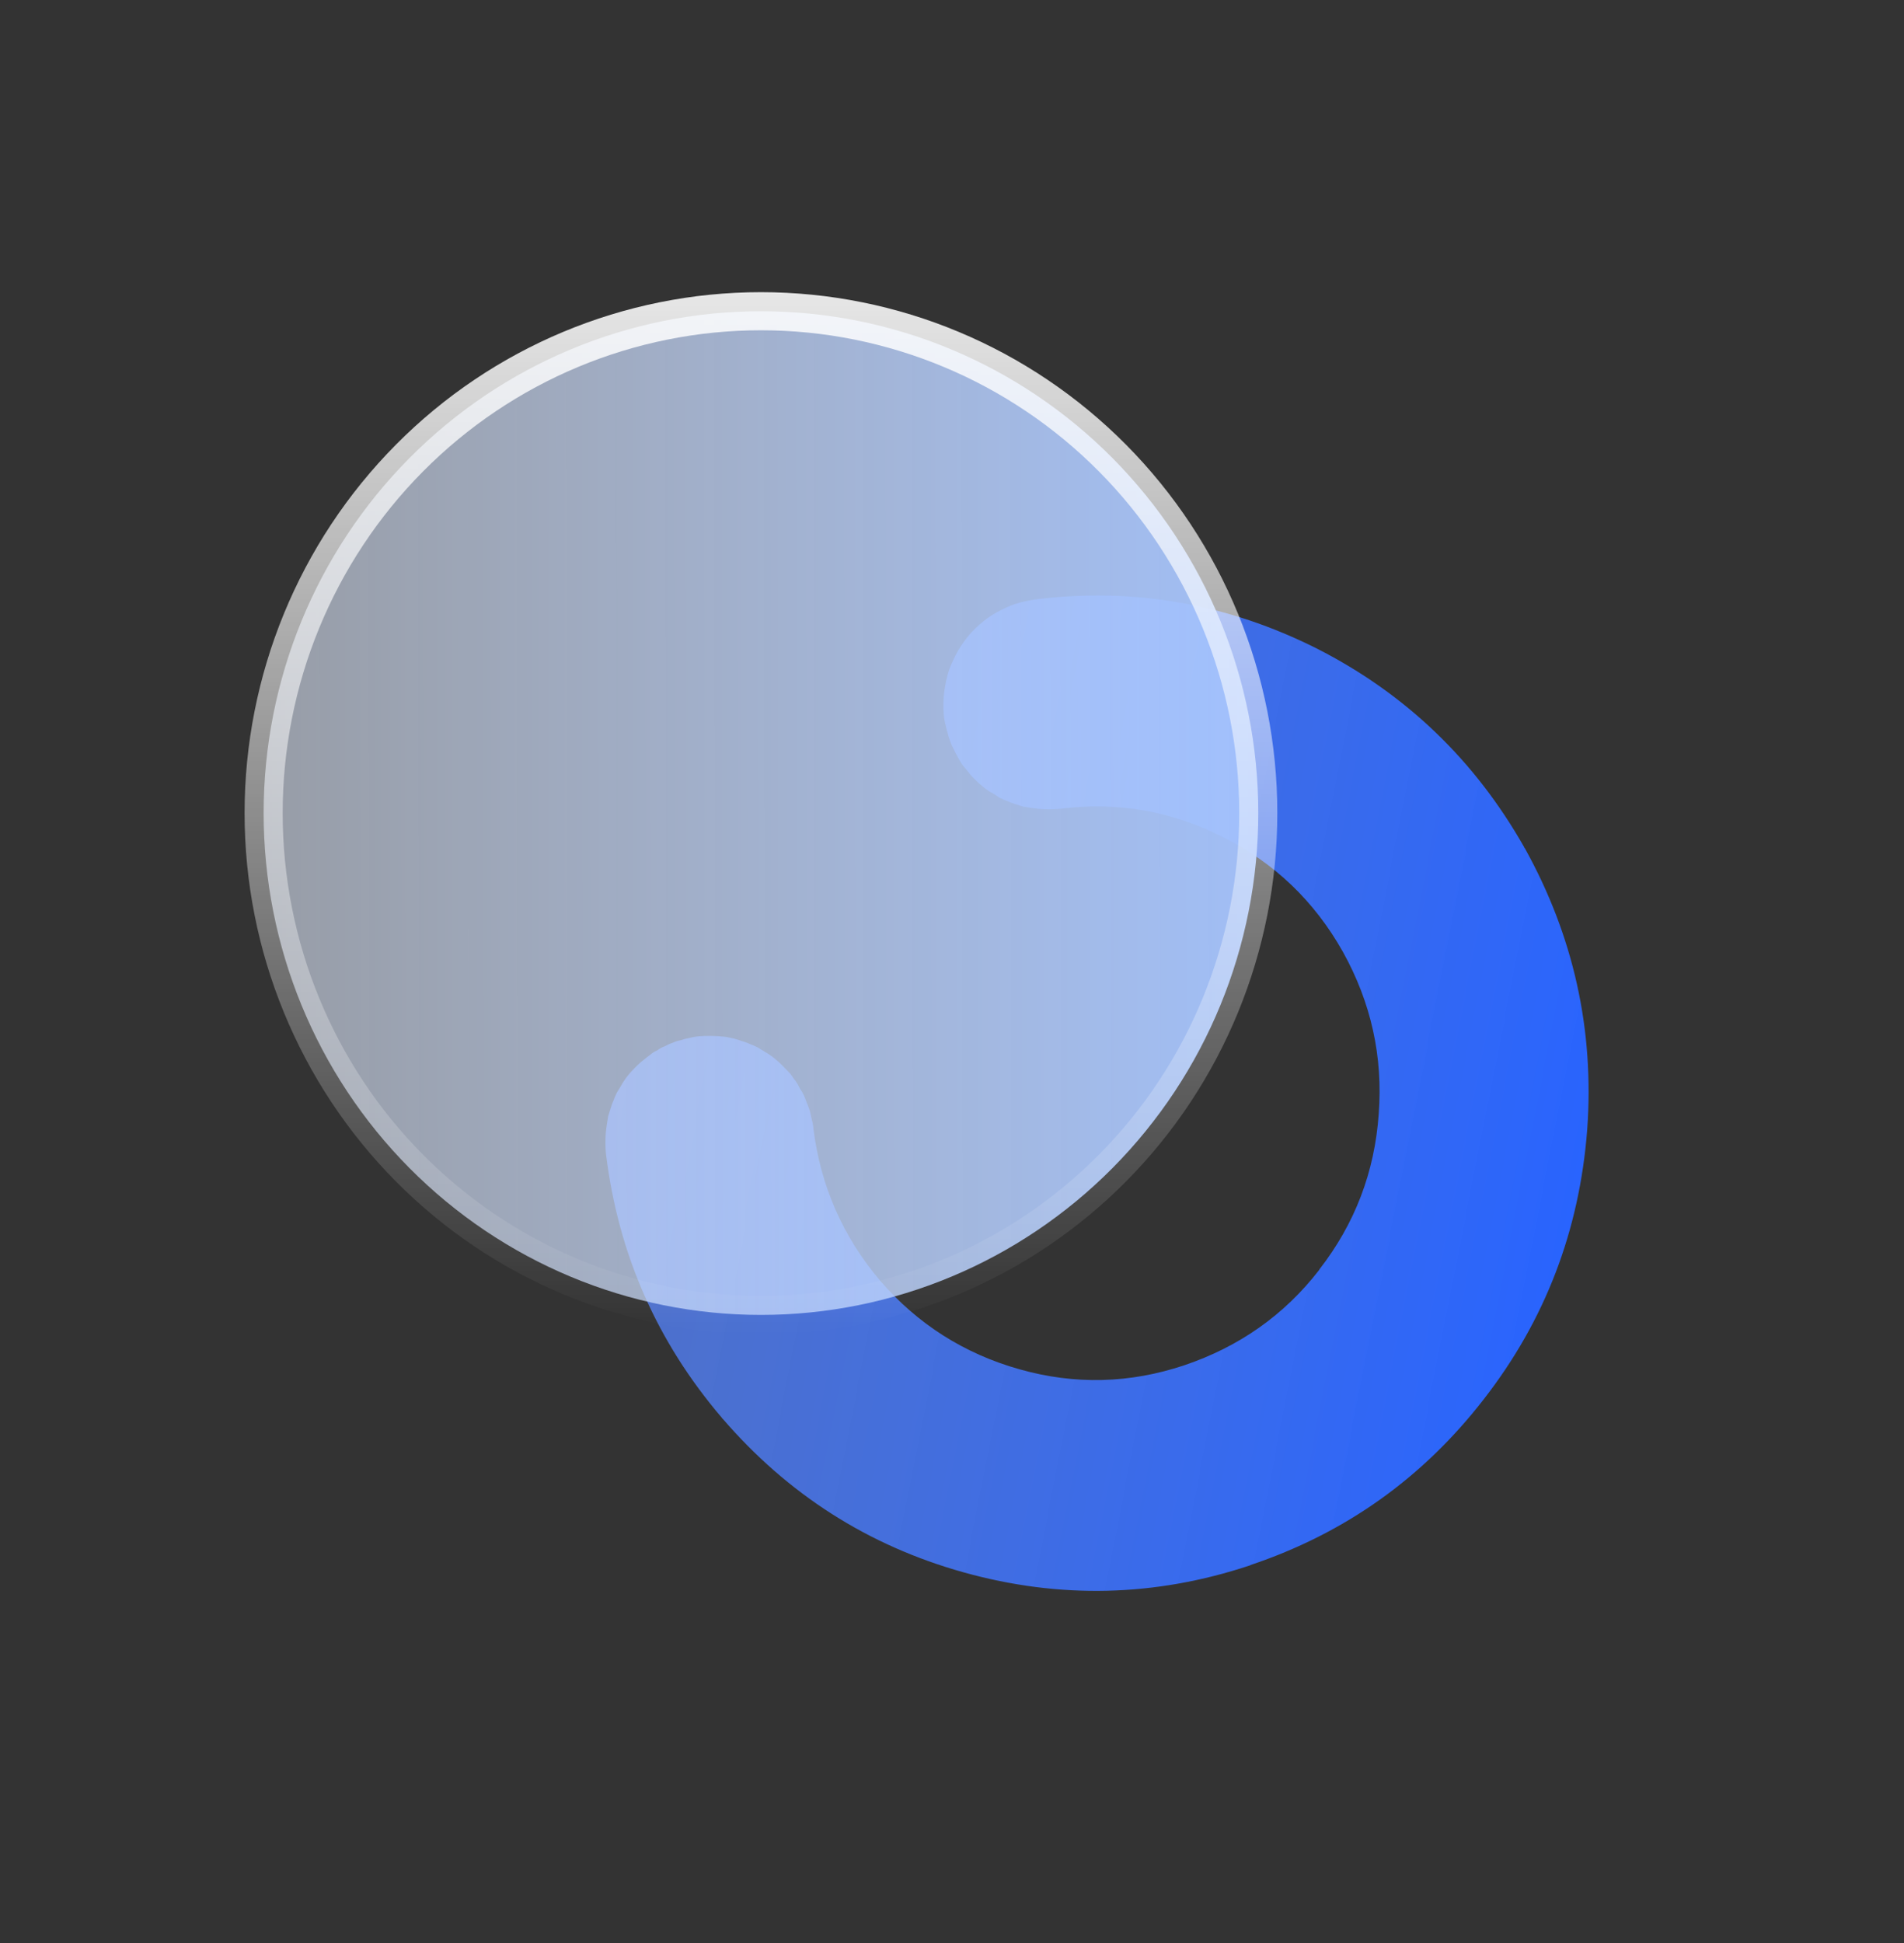
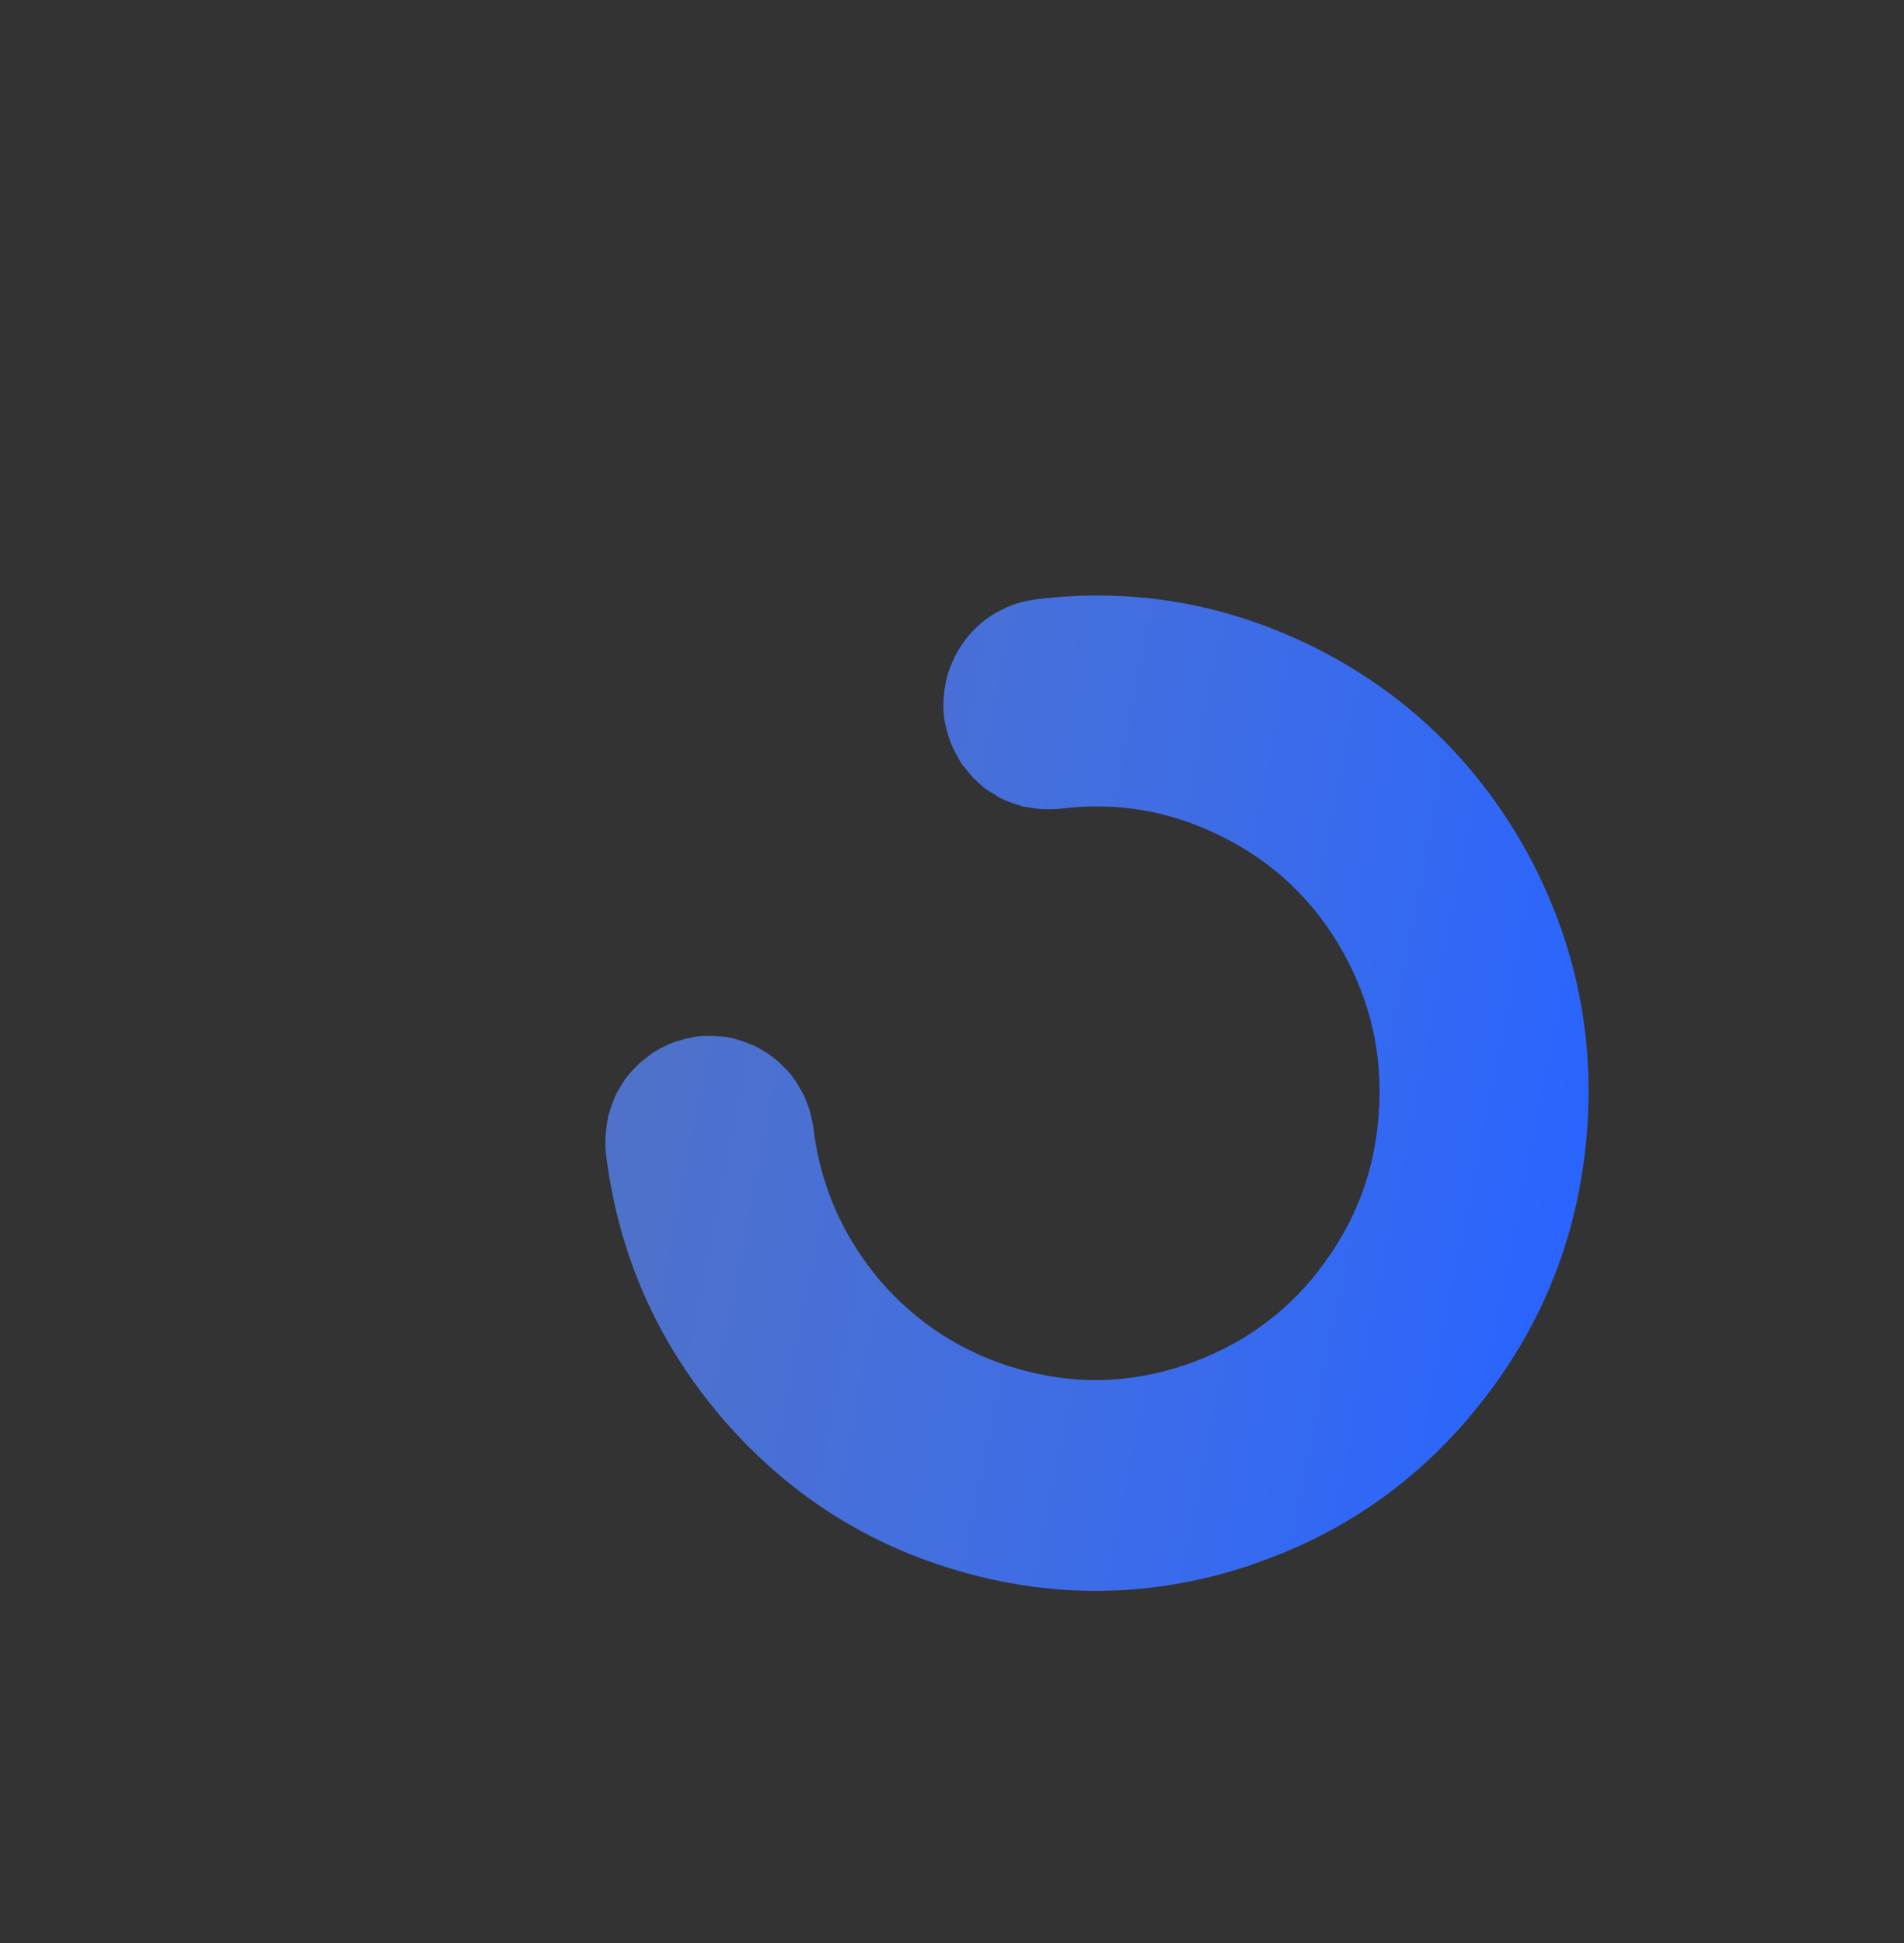
<svg xmlns="http://www.w3.org/2000/svg" width="50" height="51" viewBox="0 0 50 51" fill="none">
  <rect x="0" y="0" width="50" height="51" fill="#333333" stroke="none" />
  <path fill-rule="evenodd" clip-rule="evenodd" d="M16.037 29.085C16.014 29.16 15.991 29.235 15.97 29.299C15.958 29.375 15.946 29.451 15.936 29.517L15.934 29.528C15.895 29.779 15.888 30.035 15.914 30.297C16.237 32.912 17.252 35.222 18.96 37.218L18.959 37.229L18.97 37.23C20.68 39.215 22.788 40.569 25.309 41.272C27.83 41.975 30.337 41.915 32.82 41.09L32.831 41.092L32.832 41.081C35.327 40.246 37.365 38.791 38.964 36.728C40.576 34.657 41.477 32.304 41.681 29.65C41.87 27.027 41.322 24.567 40.04 22.259C40.029 22.257 40.029 22.257 40.029 22.257C40.029 22.257 40.029 22.257 40.031 22.246C38.735 19.958 36.921 18.214 34.587 17.026C32.24 15.847 29.777 15.41 27.173 15.735C27.002 15.764 26.819 15.802 26.655 15.854C26.479 15.915 26.323 15.991 26.165 16.078C26.007 16.165 25.857 16.275 25.728 16.389C25.586 16.512 25.467 16.639 25.354 16.789C25.215 16.968 25.094 17.173 25.006 17.383C24.905 17.602 24.849 17.816 24.813 18.046L24.812 18.057C24.81 18.068 24.808 18.079 24.808 18.079C24.769 18.33 24.764 18.575 24.791 18.826C24.803 18.895 24.812 18.975 24.835 19.045C24.846 19.114 24.868 19.185 24.89 19.256C24.902 19.325 24.935 19.397 24.957 19.468C24.98 19.538 25.013 19.611 25.047 19.672C25.08 19.745 25.115 19.806 25.15 19.868C25.183 19.94 25.229 20.003 25.264 20.065C25.311 20.117 25.356 20.18 25.404 20.233C25.449 20.296 25.497 20.348 25.544 20.401C25.602 20.455 25.649 20.507 25.708 20.561C25.767 20.604 25.815 20.656 25.875 20.7C25.934 20.743 25.994 20.786 26.067 20.82C26.127 20.863 26.188 20.895 26.248 20.938C26.32 20.972 26.382 21.004 26.456 21.027C26.518 21.059 26.592 21.082 26.655 21.104C26.729 21.127 26.803 21.149 26.867 21.171C26.942 21.183 27.018 21.195 27.094 21.207C27.343 21.247 27.598 21.253 27.857 21.227C29.352 21.04 30.767 21.288 32.114 21.972C33.463 22.645 34.516 23.652 35.263 24.98C36.008 26.319 36.319 27.734 36.206 29.238C36.1 30.766 35.577 32.126 34.646 33.322L34.644 33.332C33.726 34.518 32.541 35.349 31.1 35.836C29.671 36.313 28.232 36.353 26.776 35.942C25.319 35.532 24.097 34.755 23.11 33.613C22.136 32.462 21.546 31.126 21.36 29.619L21.361 29.608C21.35 29.539 21.34 29.459 21.318 29.388C21.306 29.319 21.284 29.248 21.273 29.179C21.251 29.109 21.228 29.038 21.195 28.966C21.173 28.895 21.14 28.823 21.116 28.763C21.083 28.69 21.048 28.629 21.003 28.566C20.97 28.493 20.935 28.432 20.889 28.368C20.842 28.316 20.807 28.255 20.761 28.191C20.714 28.139 20.656 28.085 20.609 28.033C20.561 27.98 20.503 27.927 20.445 27.872C20.396 27.831 20.338 27.777 20.278 27.734C20.218 27.691 20.158 27.648 20.097 27.616C20.037 27.573 19.964 27.539 19.904 27.495C19.832 27.462 19.77 27.429 19.696 27.406C19.635 27.374 19.561 27.351 19.497 27.33C19.423 27.307 19.349 27.284 19.286 27.263C19.21 27.251 19.136 27.228 19.071 27.217L19.06 27.216C18.809 27.187 18.555 27.18 18.296 27.206C18.227 27.218 18.159 27.229 18.078 27.25C18.009 27.261 17.939 27.284 17.869 27.306C17.801 27.317 17.731 27.34 17.659 27.373C17.589 27.396 17.517 27.429 17.456 27.464C17.386 27.487 17.325 27.522 17.262 27.568C17.19 27.601 17.129 27.636 17.077 27.684C17.015 27.73 16.952 27.776 16.9 27.823C16.837 27.869 16.786 27.917 16.734 27.965C16.68 28.023 16.628 28.071 16.575 28.13C16.534 28.179 16.48 28.238 16.437 28.298C16.395 28.359 16.352 28.419 16.32 28.481C16.275 28.552 16.244 28.614 16.201 28.675C16.167 28.748 16.135 28.81 16.112 28.885C16.081 28.947 16.058 29.021 16.037 29.085Z" fill="url(#paint0_linear_1761_7783)" />
-   <path d="M10.75 30.657C8.3 28.188 6.923 24.837 6.923 21.342C6.923 17.847 8.3 14.496 10.75 12.026C13.199 9.556 16.521 8.169 19.983 8.169C23.446 8.169 26.767 9.556 29.217 12.026C31.666 14.496 33.043 17.847 33.043 21.342C33.043 24.837 31.666 28.188 29.217 30.657C26.767 33.127 23.446 34.514 19.983 34.514C16.521 34.514 13.199 33.127 10.75 30.657Z" fill="url(#paint1_linear_1761_7783)" stroke="url(#paint2_linear_1761_7783)" />
  <defs>
    <linearGradient id="paint0_linear_1761_7783" x1="41.558" y1="30.723" x2="16.556" y2="25.793" gradientUnits="userSpaceOnUse">
      <stop stop-color="#2964FE" />
      <stop offset="1" stop-color="#5A88FF" stop-opacity="0.73" />
    </linearGradient>
    <linearGradient id="paint1_linear_1761_7783" x1="34.992" y1="21.342" x2="5.213" y2="21.378" gradientUnits="userSpaceOnUse">
      <stop stop-color="#9FBFFC" />
      <stop offset="1" stop-color="#E5EDFC" stop-opacity="0.55" />
    </linearGradient>
    <linearGradient id="paint2_linear_1761_7783" x1="17.734" y1="3.956" x2="17.734" y2="35.014" gradientUnits="userSpaceOnUse">
      <stop stop-color="white" />
      <stop offset="1" stop-color="white" stop-opacity="0" />
    </linearGradient>
  </defs>
</svg>